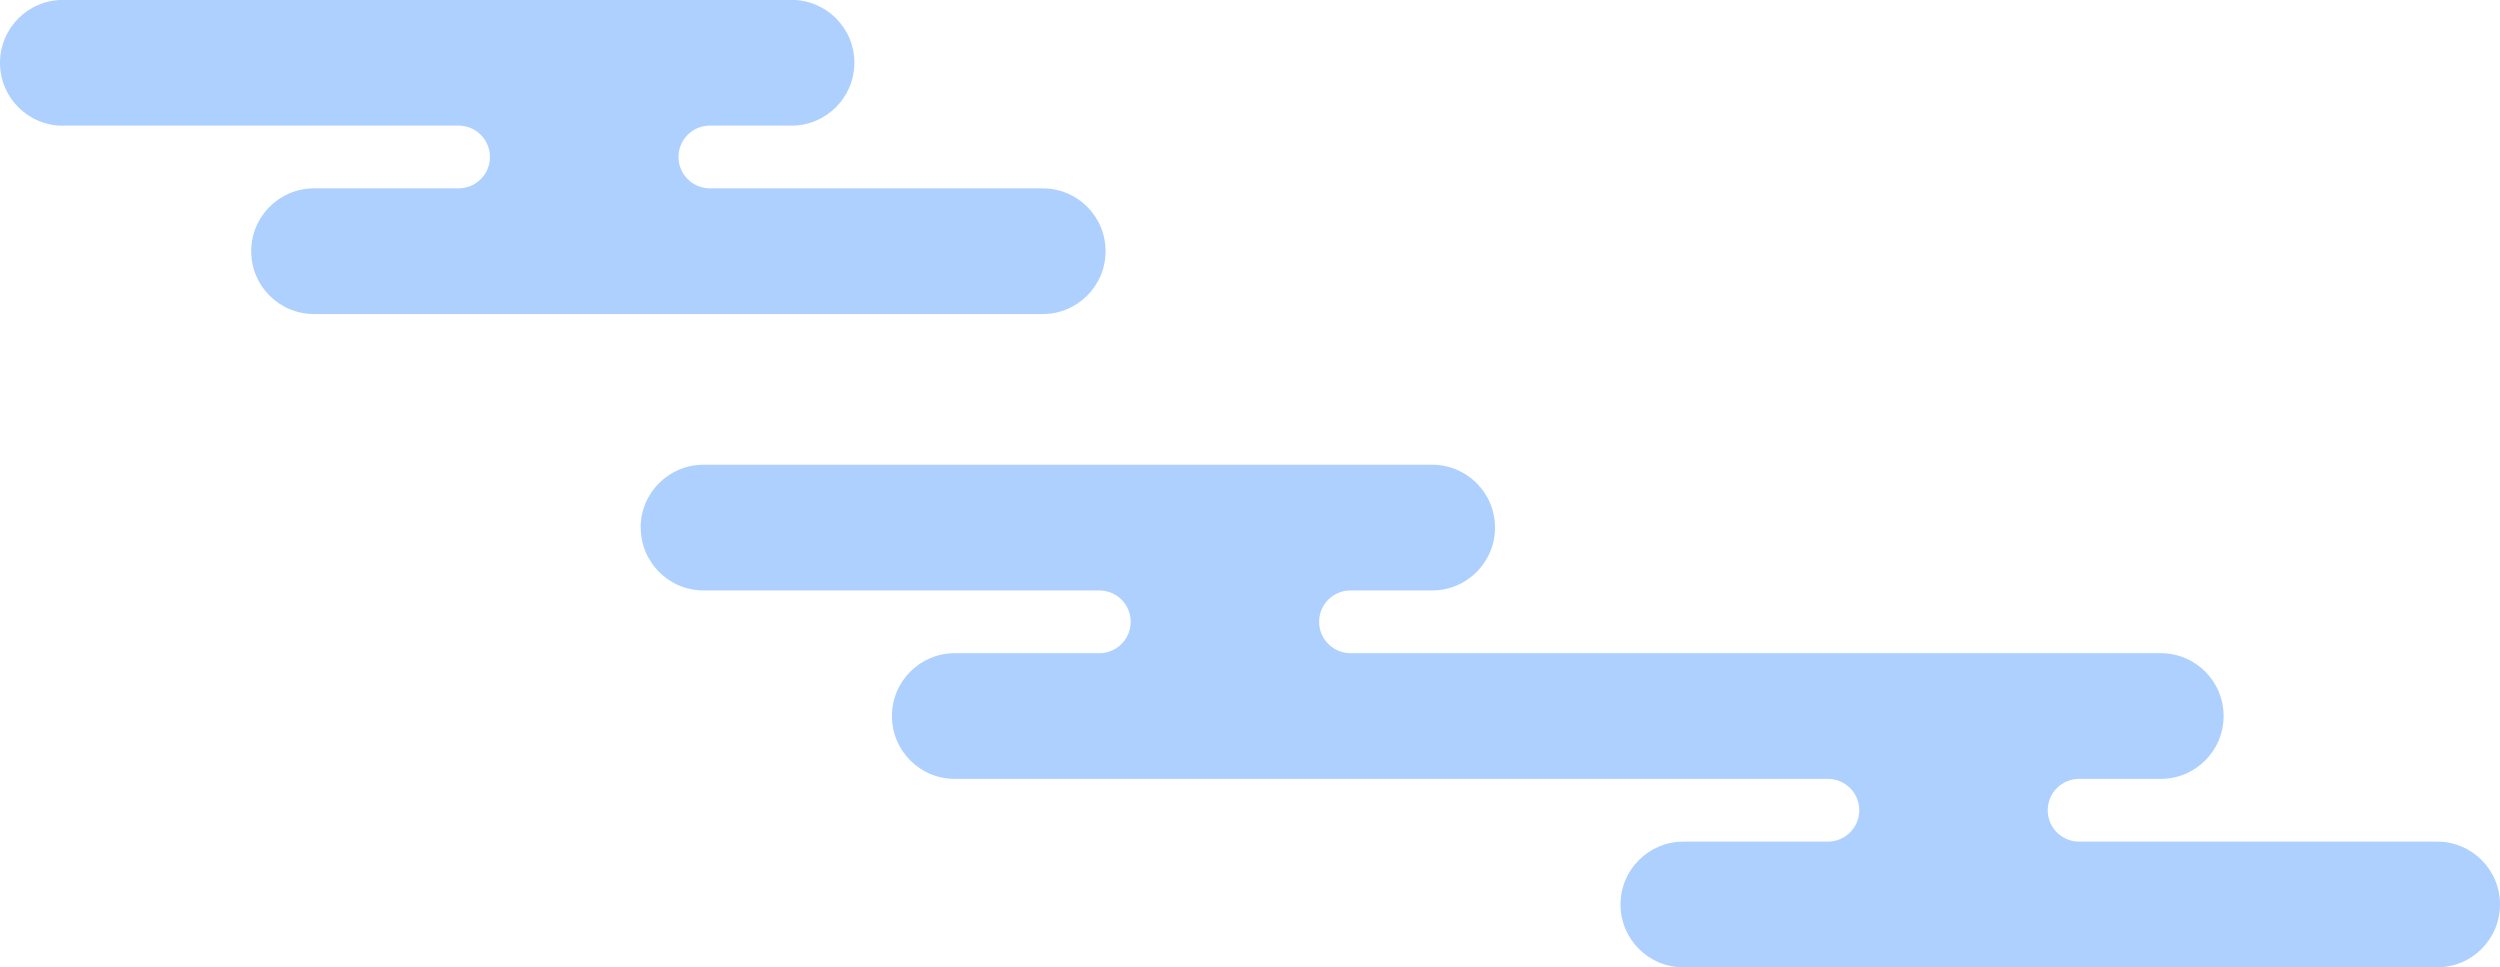
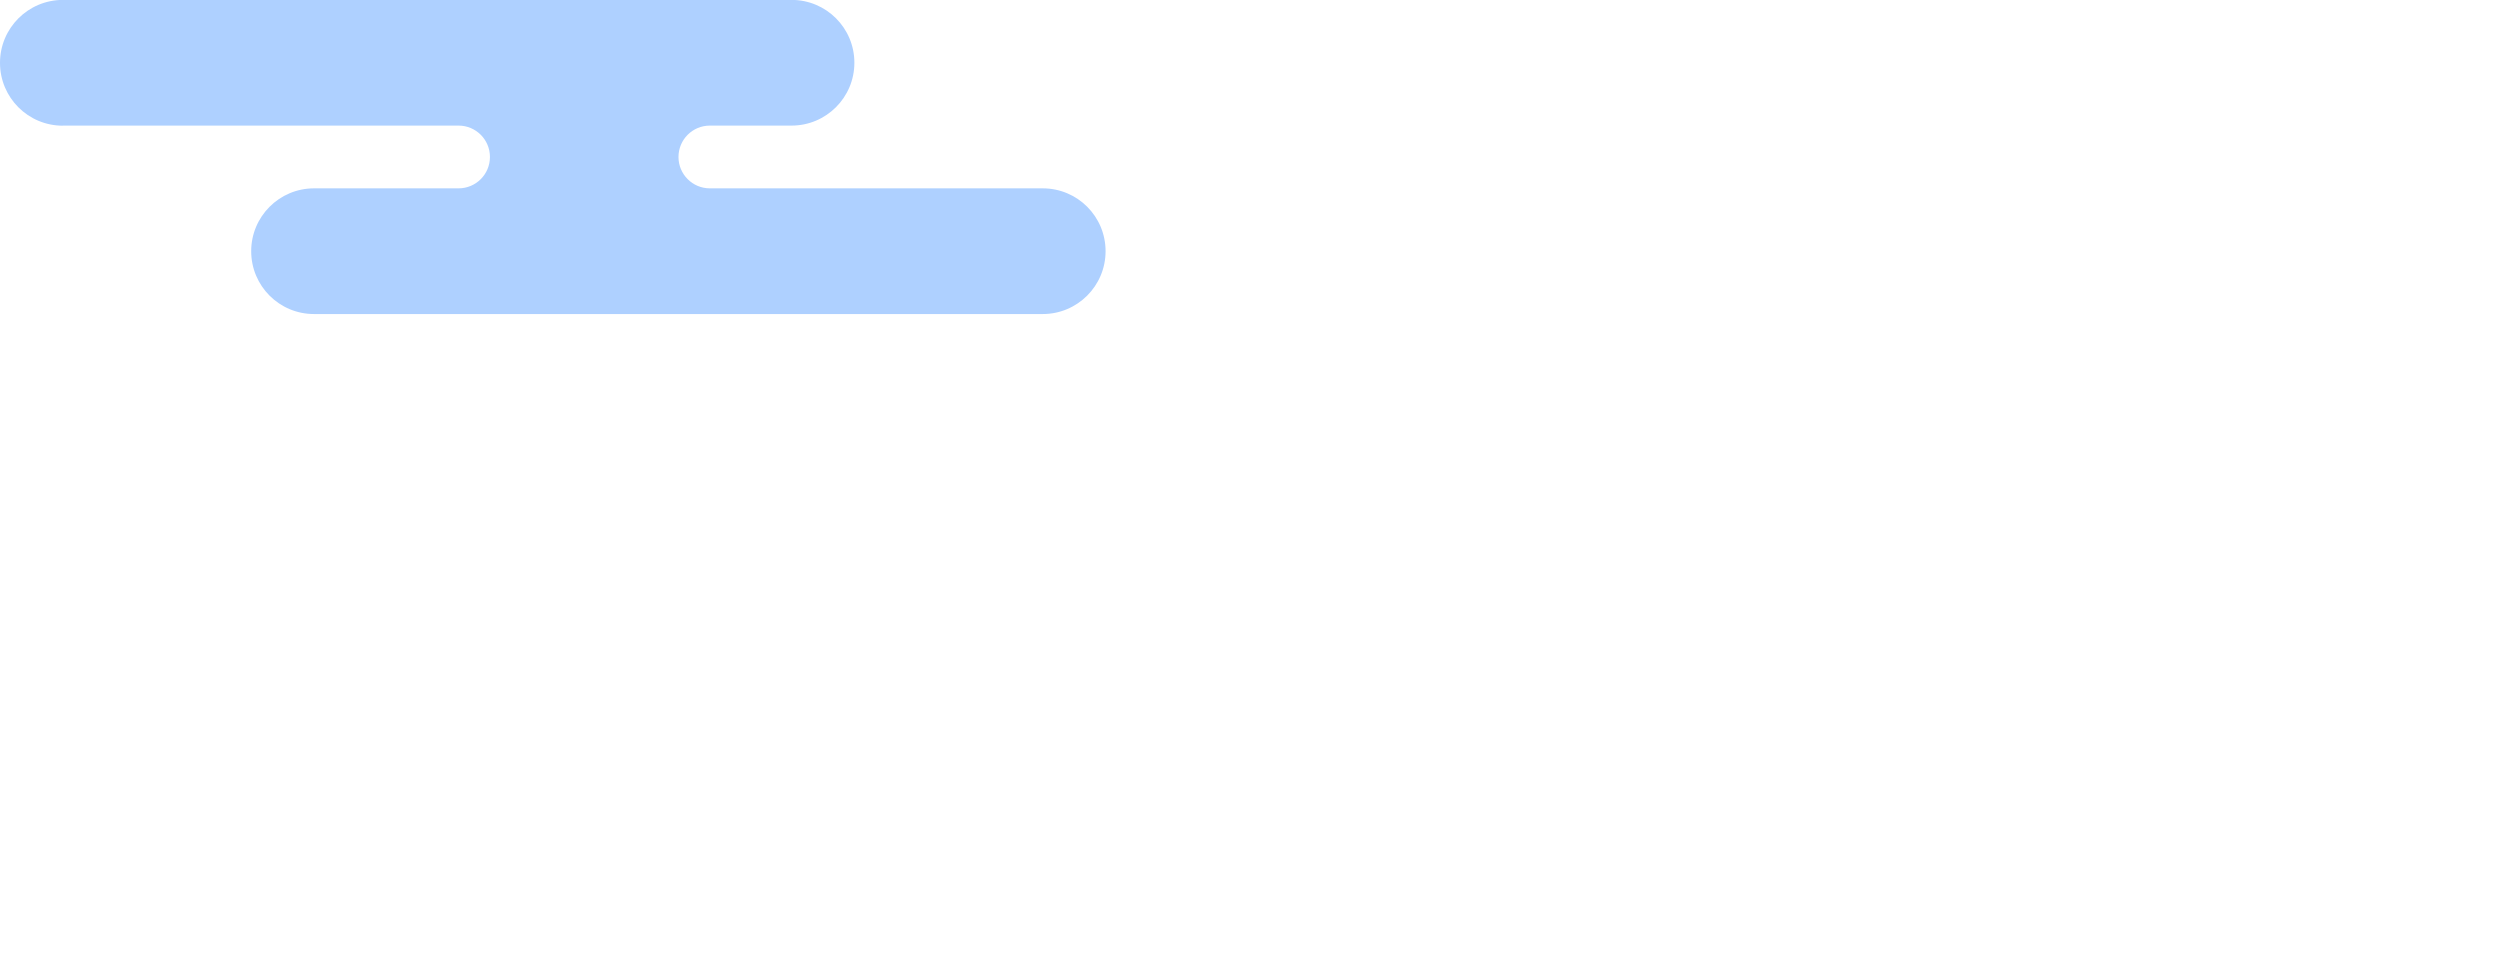
<svg xmlns="http://www.w3.org/2000/svg" id="b" data-name="レイヤー 2" width="251" height="97.12" viewBox="0 0 251 97.12">
  <g id="c" data-name="レイヤー 2">
    <g>
-       <path d="M64.33,52.97c0,3.48,2.82,6.31,6.31,6.31h39.73c1.74,0,3.15,1.41,3.15,3.15s-1.41,3.15-3.15,3.15h-14.51c-3.48,0-6.31,2.82-6.31,6.31s2.82,6.31,6.31,6.31h87.66c1.74,0,3.15,1.41,3.15,3.15s-1.41,3.15-3.15,3.15h-14.51c-3.48,0-6.31,2.82-6.31,6.31s2.82,6.31,6.31,6.31h75.68c3.48,0,6.31-2.82,6.31-6.31s-2.82-6.31-6.31-6.31h-35.95c-1.74,0-3.15-1.41-3.15-3.15s1.41-3.15,3.15-3.15h8.2c3.48,0,6.31-2.82,6.31-6.31s-2.82-6.31-6.31-6.31h-81.35c-1.74,0-3.15-1.41-3.15-3.15s1.41-3.15,3.15-3.15h8.2c3.48,0,6.31-2.82,6.31-6.31s-2.82-6.31-6.31-6.31h-73.16c-3.48,0-6.31,2.82-6.31,6.31Z" fill="#aed0ff" stroke-width="0" />
      <path d="M6.31,12.61h39.73c1.74,0,3.15,1.41,3.15,3.15s-1.41,3.15-3.15,3.15h-14.51c-3.48,0-6.31,2.82-6.31,6.31s2.82,6.31,6.31,6.31h73.16c3.48,0,6.31-2.82,6.31-6.31s-2.82-6.31-6.31-6.31h-33.42c-1.74,0-3.15-1.41-3.15-3.15s1.41-3.15,3.15-3.15h8.2c3.48,0,6.31-2.82,6.31-6.31s-2.82-6.31-6.31-6.31H6.31C2.82,0,0,2.82,0,6.31s2.82,6.31,6.31,6.31Z" fill="#aed0ff" stroke-width="0" />
    </g>
  </g>
</svg>